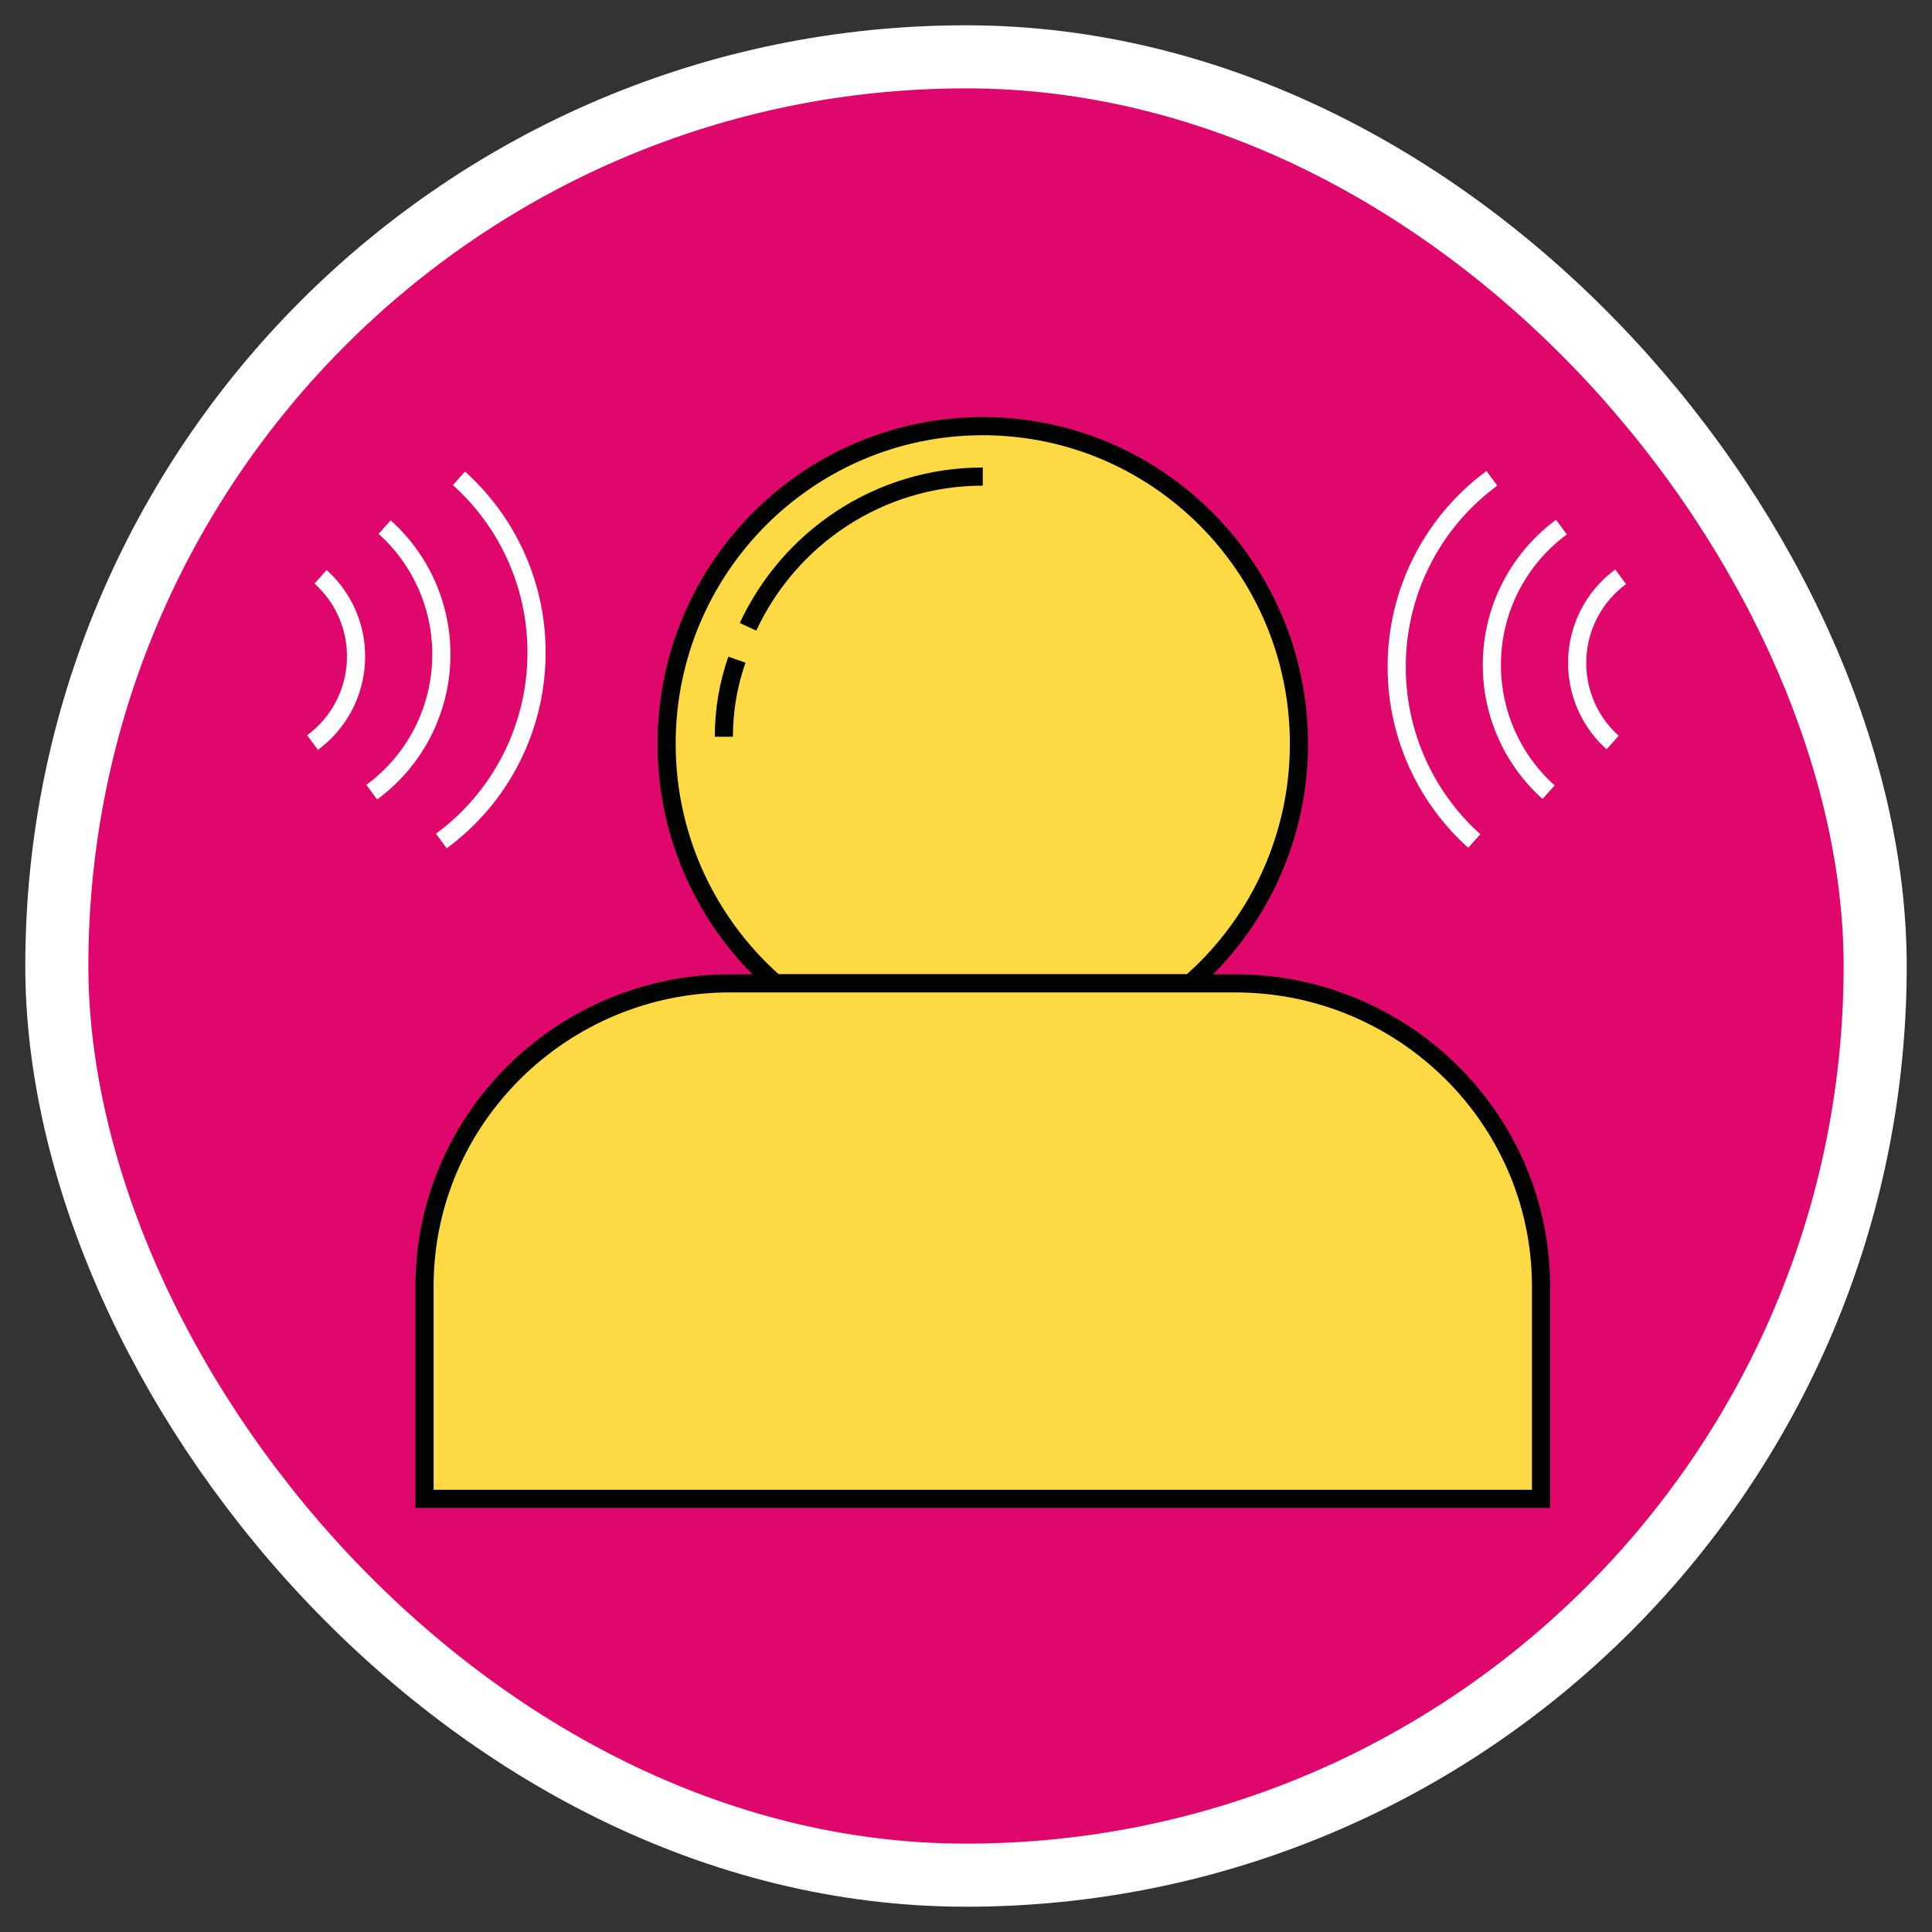
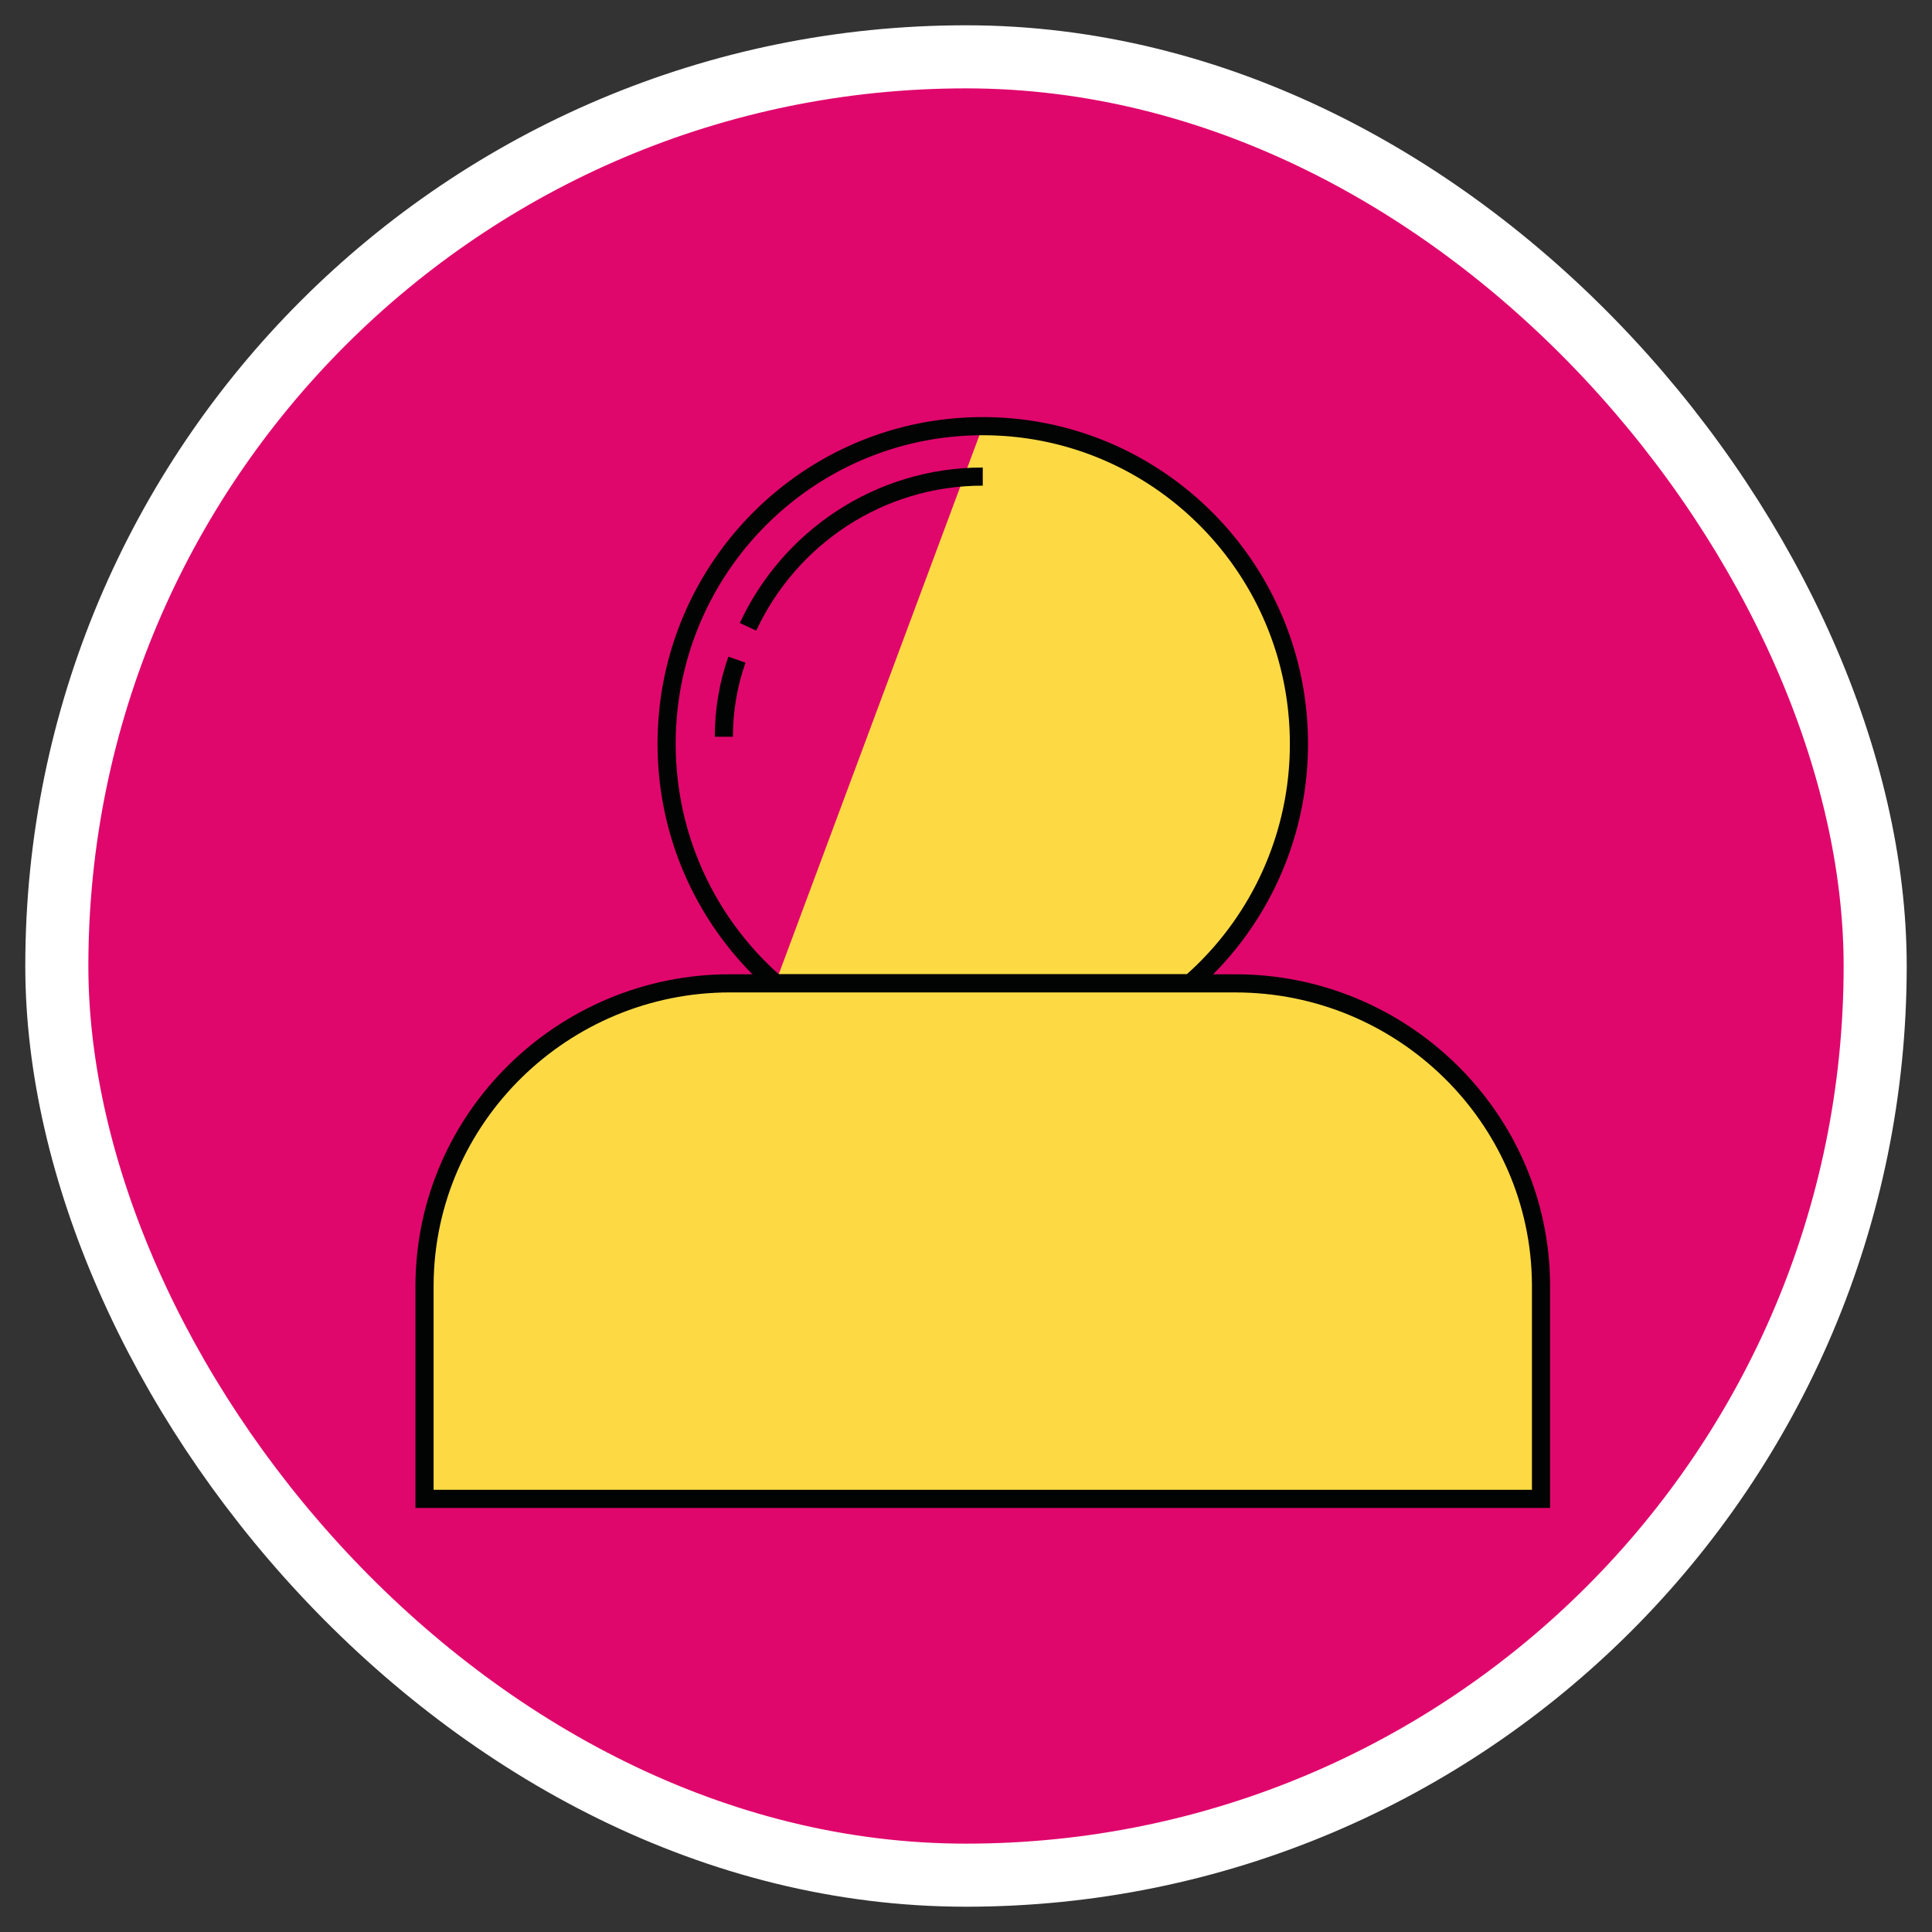
<svg xmlns="http://www.w3.org/2000/svg" width="68" height="68" viewBox="0 0 68 68">
  <rect x="0" y="0" width="68" height="68" fill="#333333" stroke="none" />
  <g transform="translate(2 2)" fill="none" fill-rule="evenodd">
    <rect stroke="#FFF" stroke-width="2.22" fill="#E0076C" width="64" height="64" rx="32" />
-     <path d="M25.29 32.61h14.602a11.171 11.171 0 0 0 3.826-8.432C43.718 18.005 38.736 13 32.591 13c-6.146 0-11.128 5.005-11.128 11.178 0 3.367 1.483 6.383 3.827 8.433" fill="#FDDA44" />
+     <path d="M25.29 32.61h14.602a11.171 11.171 0 0 0 3.826-8.432C43.718 18.005 38.736 13 32.591 13" fill="#FDDA44" />
    <path d="M25.29 32.61h14.602a11.171 11.171 0 0 0 3.826-8.432C43.718 18.005 38.736 13 32.591 13c-6.146 0-11.128 5.005-11.128 11.178 0 3.367 1.483 6.383 3.827 8.433z" stroke="#020303" stroke-width=".639" />
    <path d="M23.695 32.61c-5.861 0-10.718 4.715-10.753 10.603V50.755h39.297V43.213c-.035-5.888-4.891-10.602-10.753-10.602H23.695z" fill="#FDDA44" />
    <path d="M23.695 32.61c-5.861 0-10.718 4.715-10.753 10.603V50.755h39.297V43.213c-.035-5.888-4.891-10.602-10.753-10.602H23.695z" stroke="#020303" stroke-width=".639" />
-     <path d="M23.937 21.218c-.3.857-.46 1.768-.46 2.712" fill="#F5AF1A" />
    <path d="M23.937 21.218c-.3.857-.46 1.768-.46 2.712M32.59 14.774c-3.657 0-6.81 2.165-8.262 5.288" stroke="#020303" stroke-width=".639" />
-     <path d="M49.89 27.6a8.217 8.217 0 0 1-2.73-6.13 8.22 8.22 0 0 1 3.35-6.634M52.505 25.882a6.005 6.005 0 0 1-1.996-4.48c0-1.99.964-3.755 2.449-4.849M54.76 24.134a3.754 3.754 0 0 1-1.248-2.801c0-1.245.603-2.348 1.531-3.031M14.153 14.836a8.216 8.216 0 0 1 2.731 6.13 8.22 8.22 0 0 1-3.35 6.634M11.538 16.553a6.005 6.005 0 0 1 1.996 4.48c0 1.991-.964 3.756-2.449 4.849M9.283 18.302a3.755 3.755 0 0 1 1.248 2.8A3.756 3.756 0 0 1 9 24.135" stroke="#FEFEFE" stroke-width=".639" />
  </g>
</svg>